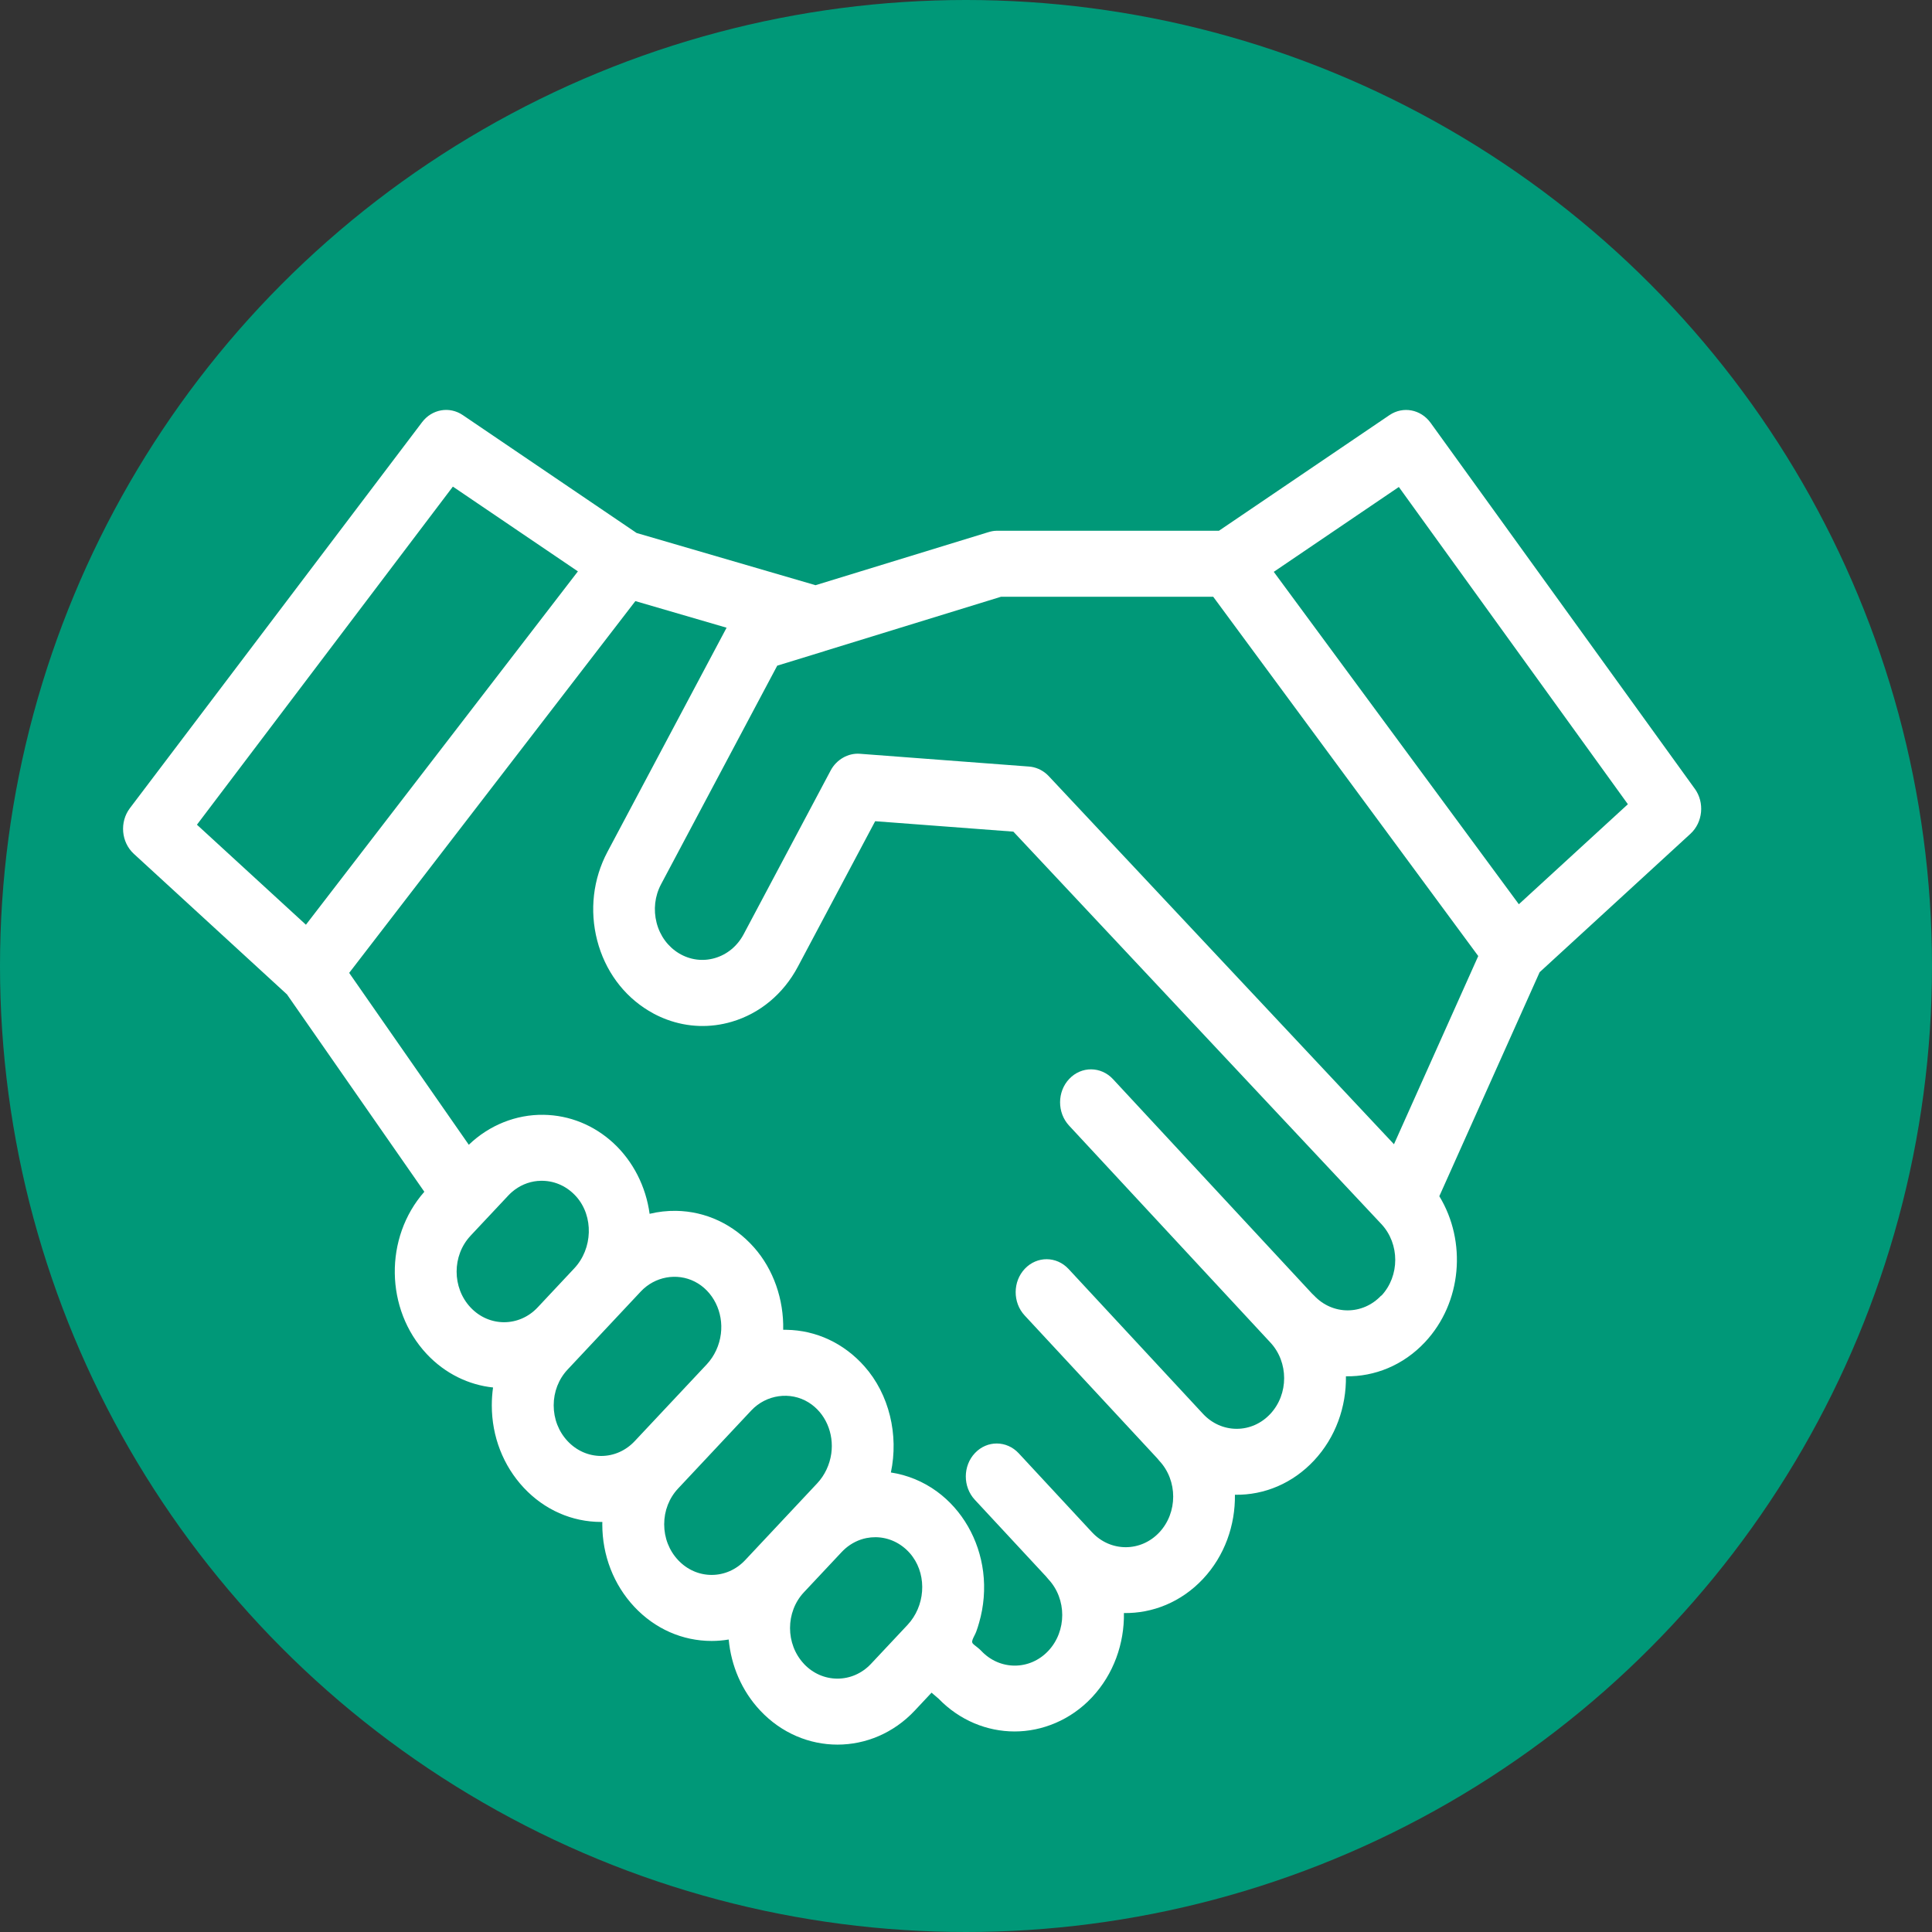
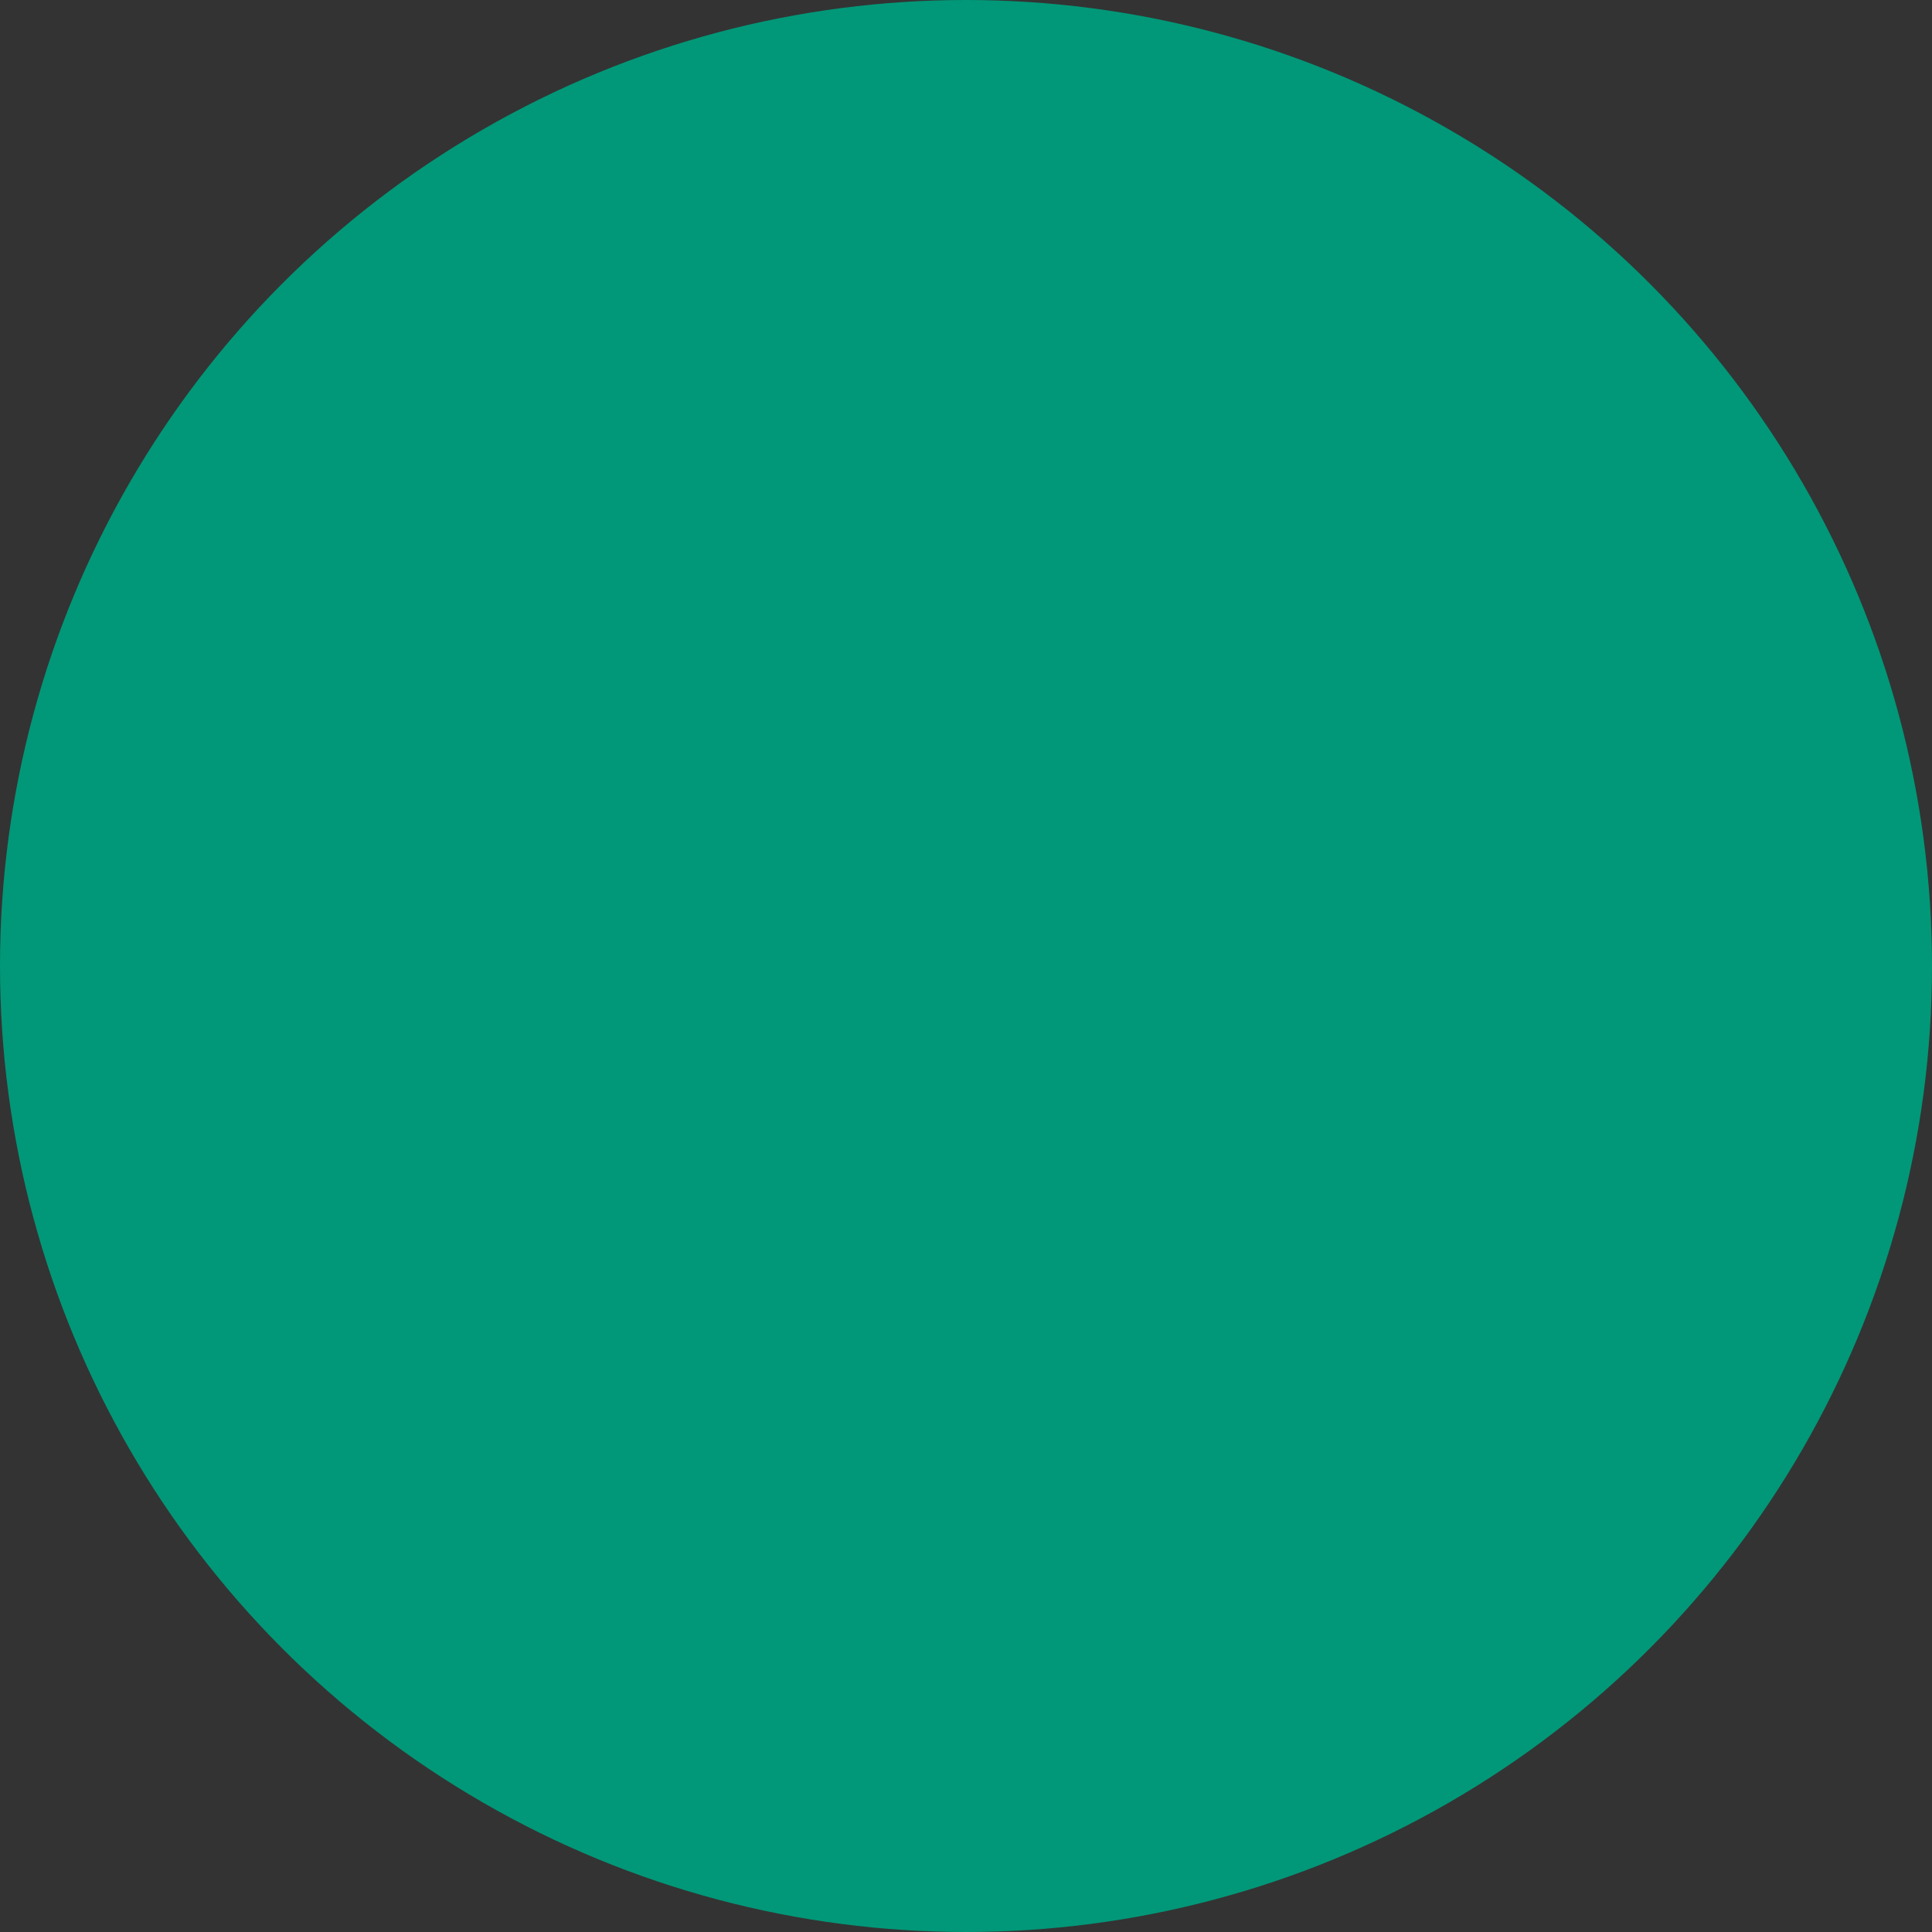
<svg xmlns="http://www.w3.org/2000/svg" id="Capa_1" data-name="Capa 1" viewBox="0 0 461.08 461.08">
  <rect x="0" y="0" width="461.08" height="461.08" fill="#333333" stroke="none" />
  <defs>
    <style>      .cls-1 {        fill: #009878;      }      .cls-2 {        fill: #fff;      }    </style>
  </defs>
  <circle class="cls-1" cx="230.54" cy="230.54" r="230.54" />
-   <path class="cls-2" d="M404.46,188.23l-63.04-87.32c-2.33-3.23-6.59-4.03-9.82-1.84l-40.7,27.6h-53.08c-.69,0-1.37,.16-2.03,.36l-41.16,12.63-42.7-12.46-41.49-28.14c-3.17-2.15-7.35-1.42-9.71,1.7L31.01,192.86c-2.51,3.31-2.09,8.14,.93,10.91l36.54,33.54,32.79,47.11c-9.59,10.89-9.4,28.07,.57,38.72,4.42,4.71,10.05,7.38,15.83,7.99-.2,1.4-.3,2.82-.3,4.26,0,7.43,2.72,14.42,7.64,19.68,4.93,5.26,11.49,8.15,18.46,8.15,.09,0,.19,0,.28,0,0,.19-.01,.38-.01,.57,0,7.43,2.72,14.42,7.64,19.68,4.93,5.26,11.49,8.15,18.46,8.15,1.38,0,2.74-.12,4.07-.34,.57,6.19,3.07,12.21,7.51,16.94,5.09,5.43,11.77,8.14,18.45,8.14s13.37-2.71,18.46-8.14l3.99-4.26,1.68,1.44c5.05,5.21,11.6,7.82,18.15,7.82s13.37-2.71,18.45-8.14c5.19-5.54,7.74-12.85,7.63-20.12,6.82,.11,13.67-2.6,18.86-8.13,5.19-5.53,7.73-12.84,7.63-20.1,7.1,.12,13.84-2.79,18.86-8.15,5.19-5.54,7.74-12.85,7.63-20.12,6.82,.11,13.67-2.6,18.86-8.14,8.86-9.45,10-24.06,3.43-34.84l23.94-53.46,35.99-33.03c2.97-2.73,3.43-7.46,1.03-10.77ZM108.08,116.13l29.84,20.23-64.91,84.33-26.01-23.87,61.08-80.69Zm4.21,178.79l9.01-9.6c.27-.29,.56-.57,.85-.82,1.76-1.53,3.89-2.45,6.15-2.66,.06,0,.13,0,.19,0,.32-.03,.64-.05,.97-.04,3.09,.05,5.95,1.39,8.08,3.78,4.17,4.7,3.95,12.39-.5,17.13l-8.73,9.31c-4.42,4.71-11.6,4.71-16.02,0-4.42-4.71-4.42-12.38,0-17.09Zm23.17,49.01c-2.14-2.28-3.32-5.31-3.32-8.54s1.18-6.26,3.32-8.54l17.46-18.62c3.34-3.57,8.6-4.54,12.88-2.37,4.41,2.24,6.89,7.34,6.24,12.47-.34,2.74-1.54,5.32-3.37,7.28l-17.19,18.32c-2.14,2.28-4.99,3.54-8.01,3.54s-5.87-1.26-8.01-3.54Zm26.37,28.39c-2.14-2.28-3.32-5.31-3.32-8.54s1.18-6.26,3.32-8.54l17.46-18.62c3.58-3.81,9.32-4.63,13.69-1.92,4,2.48,6.09,7.35,5.41,12.21-.38,2.67-1.57,5.18-3.36,7.09l-17.18,18.32c-2.14,2.28-4.99,3.54-8.01,3.54s-5.87-1.26-8.01-3.54Zm30.03,24.76c-4.42-4.71-4.42-12.37,0-17.08l9.01-9.6c.27-.29,.56-.56,.85-.82,0,0,.01-.01,.02-.02,1.47-1.27,3.19-2.12,5.02-2.49l.13-.02c.32-.06,.64-.11,.96-.14,.13-.01,.26-.01,.39-.02,.26-.02,.53-.03,.79-.03,3.08,.05,5.95,1.39,8.08,3.78,.26,.29,.51,.6,.73,.92,3.4,4.73,2.94,11.77-1.28,16.26l-8.69,9.26c-4.42,4.71-11.6,4.71-16.02,0Zm137.77-87.89c-4.42,4.71-11.6,4.71-16.02,0-.16-.17-.33-.33-.5-.48l-47.49-51.17c-2.87-3.09-7.55-3.12-10.44-.06-2.9,3.06-2.92,8.04-.05,11.14l48,51.72,.02,.02c4.42,4.71,4.42,12.38,0,17.09-2.14,2.28-4.99,3.54-8.01,3.54s-5.87-1.26-8.01-3.54l-32.11-34.6c-2.87-3.09-7.54-3.12-10.44-.06-2.9,3.06-2.92,8.05-.05,11.14l31.62,34.07c.16,.21,.33,.42,.52,.62,4.42,4.71,4.42,12.38,0,17.09-4.42,4.71-11.61,4.71-16.03,0l-17.52-18.88c-2.87-3.09-7.55-3.12-10.44-.06-2.9,3.06-2.92,8.04-.05,11.14l17.04,18.35c.16,.21,.33,.42,.52,.62,4.42,4.71,4.42,12.38,0,17.09-4.42,4.71-11.6,4.71-16.02,0-.51-.54-1.11-.96-1.68-1.42-.48-.39-.61-.66-.37-1.29,.24-.63,.61-1.21,.85-1.84,.27-.71,.49-1.44,.7-2.18,1.13-3.89,1.47-8.08,.96-12.12-.98-7.75-4.97-14.74-11.03-19.17-3.27-2.39-7.06-3.95-10.99-4.54,1.9-8.95-.38-18.65-6.32-25.34-4.89-5.51-11.5-8.6-18.6-8.71-.26,0-.52,0-.78,0,.16-7.23-2.31-14.42-6.98-19.68-4.89-5.51-11.5-8.6-18.6-8.71-2.11-.03-4.24,.21-6.3,.71-.88-6.52-3.96-12.56-8.63-16.88-4.64-4.28-10.48-6.66-16.69-6.75-6.54-.1-12.97,2.47-17.83,7.15l-28.55-41.02,68.3-88.73,21.77,6.35-28.43,53.49c-3.44,6.47-4.3,13.98-2.45,21.14,1.86,7.17,6.22,13.13,12.29,16.79,.38,.23,.76,.45,1.15,.66,.03,.02,.06,.03,.09,.05,1.02,.54,2.07,1.01,3.13,1.4,4.95,1.83,10.3,2.03,15.46,.51,6.72-1.98,12.31-6.64,15.75-13.1l18.47-34.76,32.98,2.49,87.83,93.66c4.41,4.71,4.41,12.38,0,17.09Zm3.06-36.1l-82.4-87.86c-.16-.17-.32-.33-.49-.48-1.19-1.05-2.66-1.69-4.21-1.81l-40.39-3.05c-2.79-.21-5.57,1.38-6.95,3.97l-20.77,39.09c-1.49,2.81-3.92,4.83-6.84,5.69-2.91,.86-5.97,.46-8.61-1.13-2.63-1.59-4.53-4.18-5.33-7.29s-.43-6.37,1.06-9.18l27.73-52.18,11.24-3.45c.07-.02,.15-.06,.22-.08l41.93-12.91h50.66l63.25,85.74-20.12,44.93Zm29.79-57.29l-58.49-79.33,29.85-20.25,54.66,75.71-26.02,23.87Z" />
</svg>